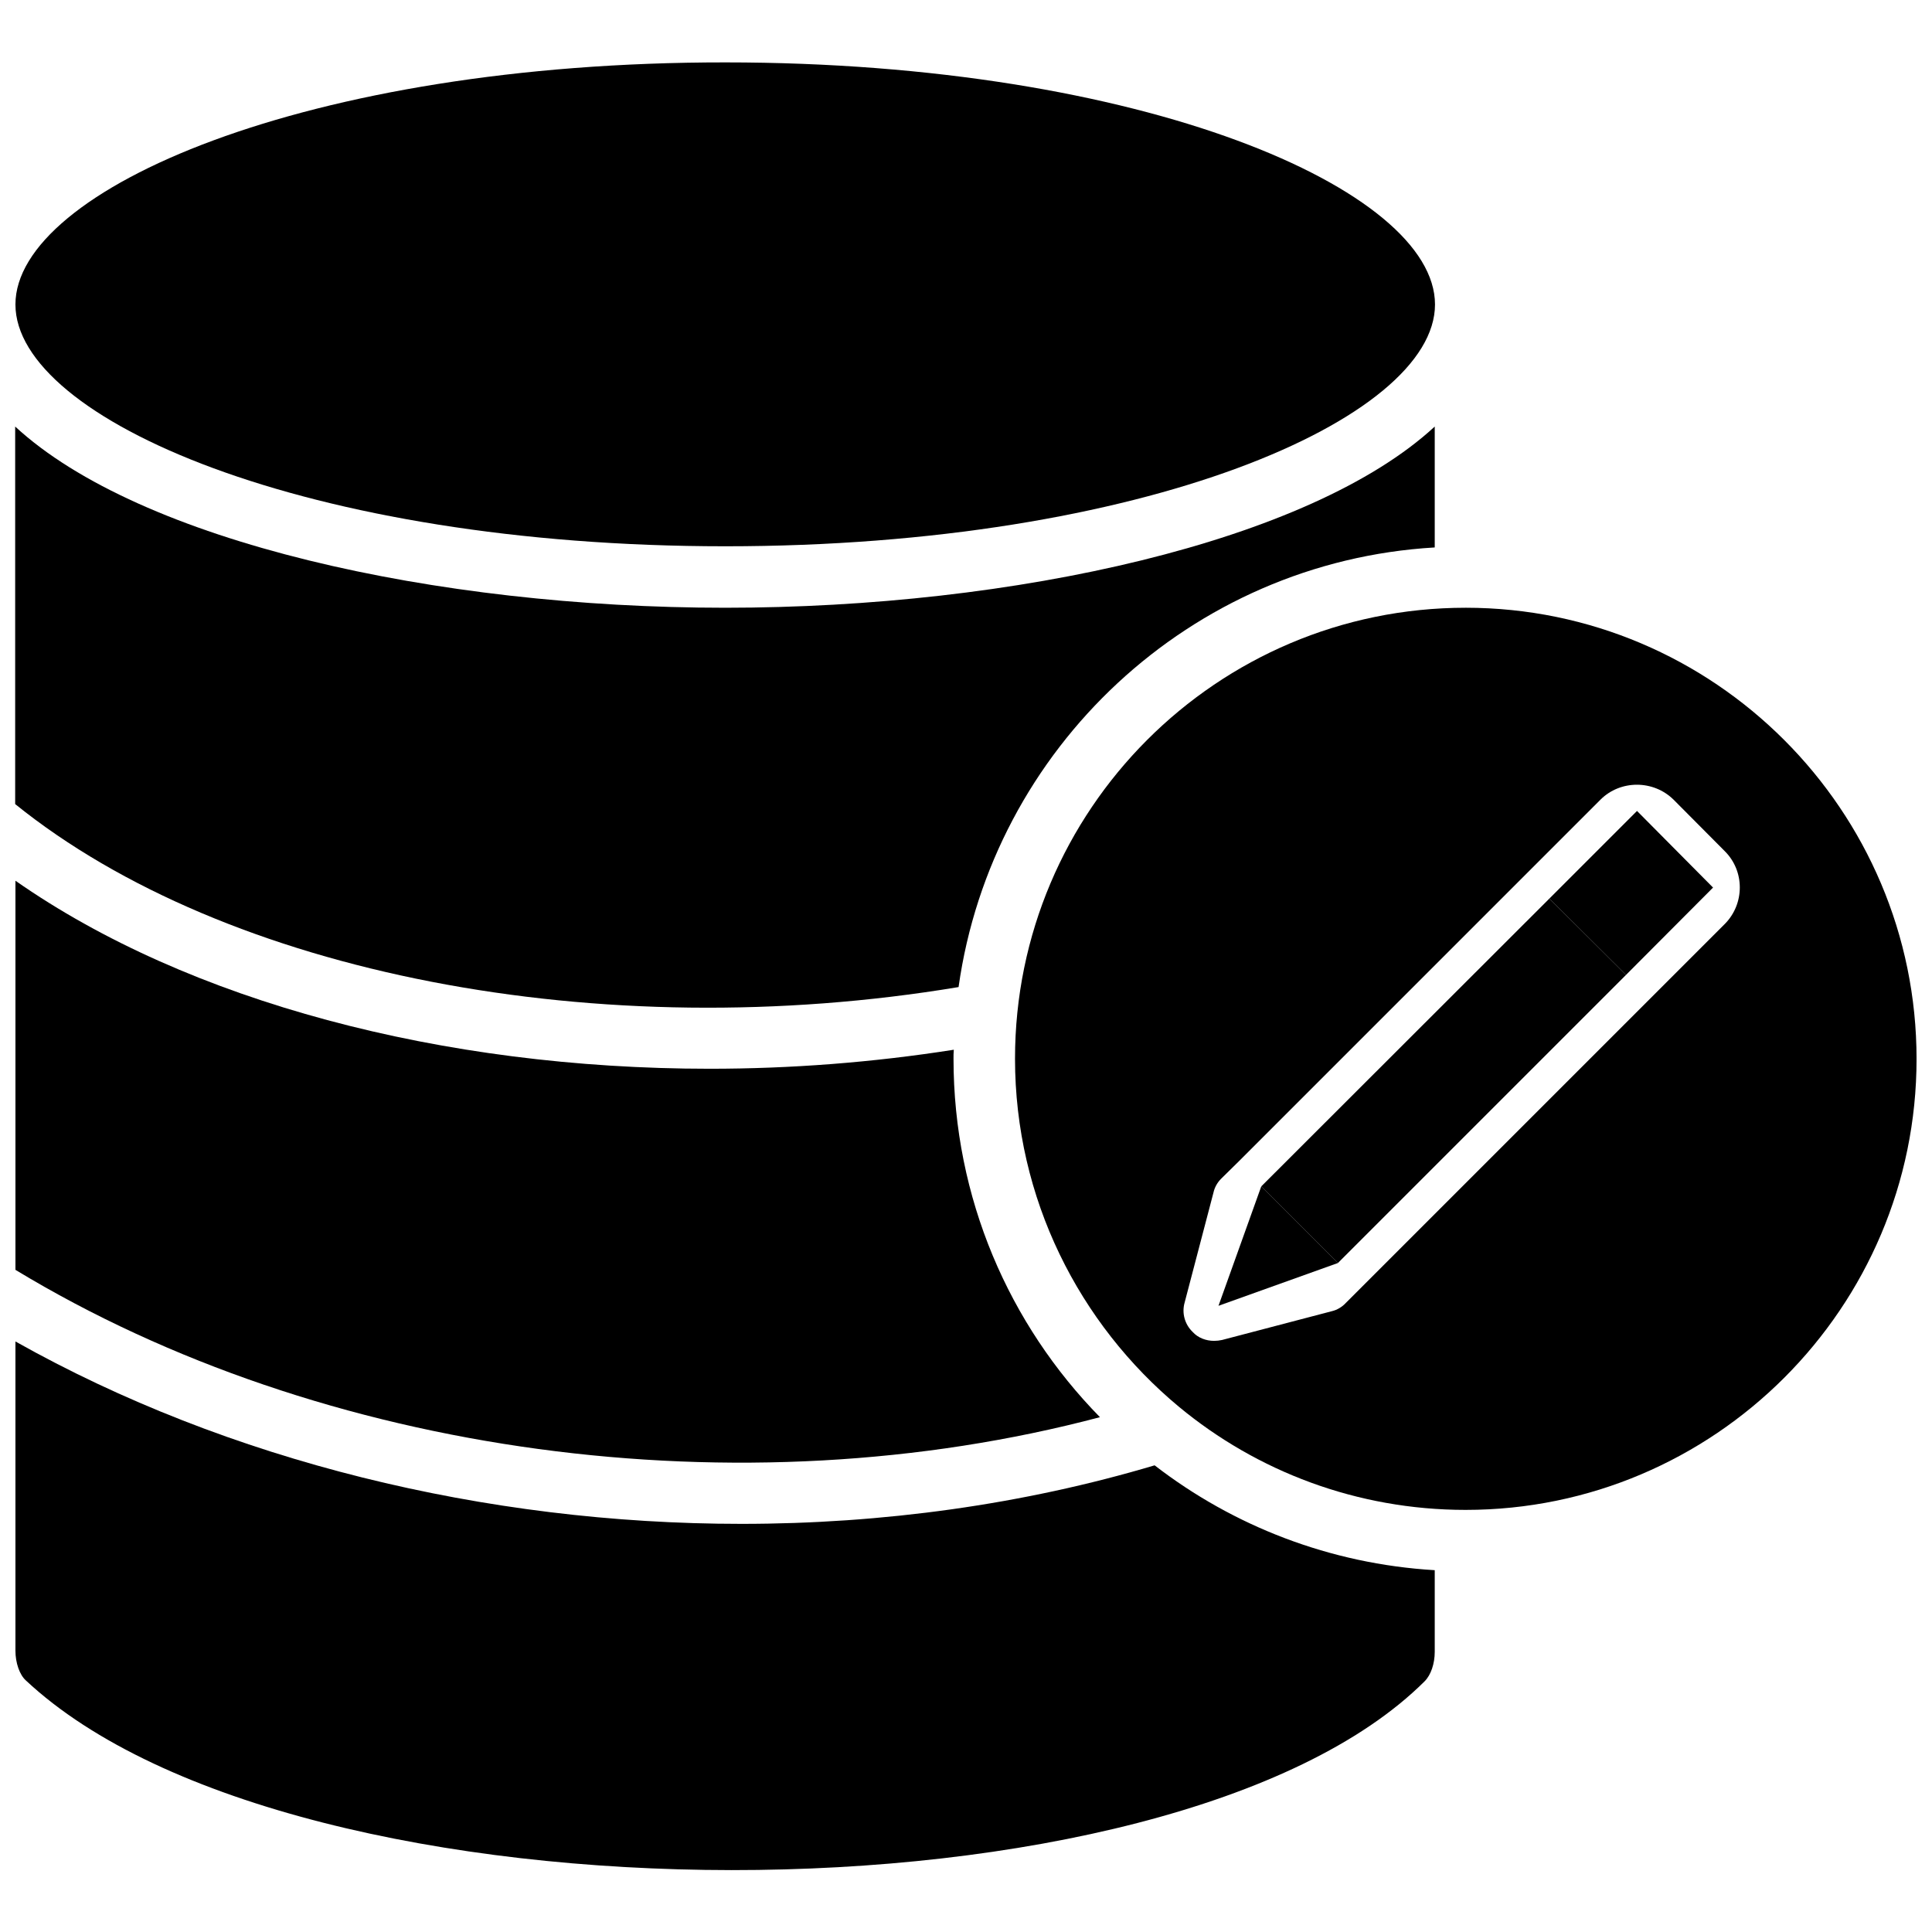
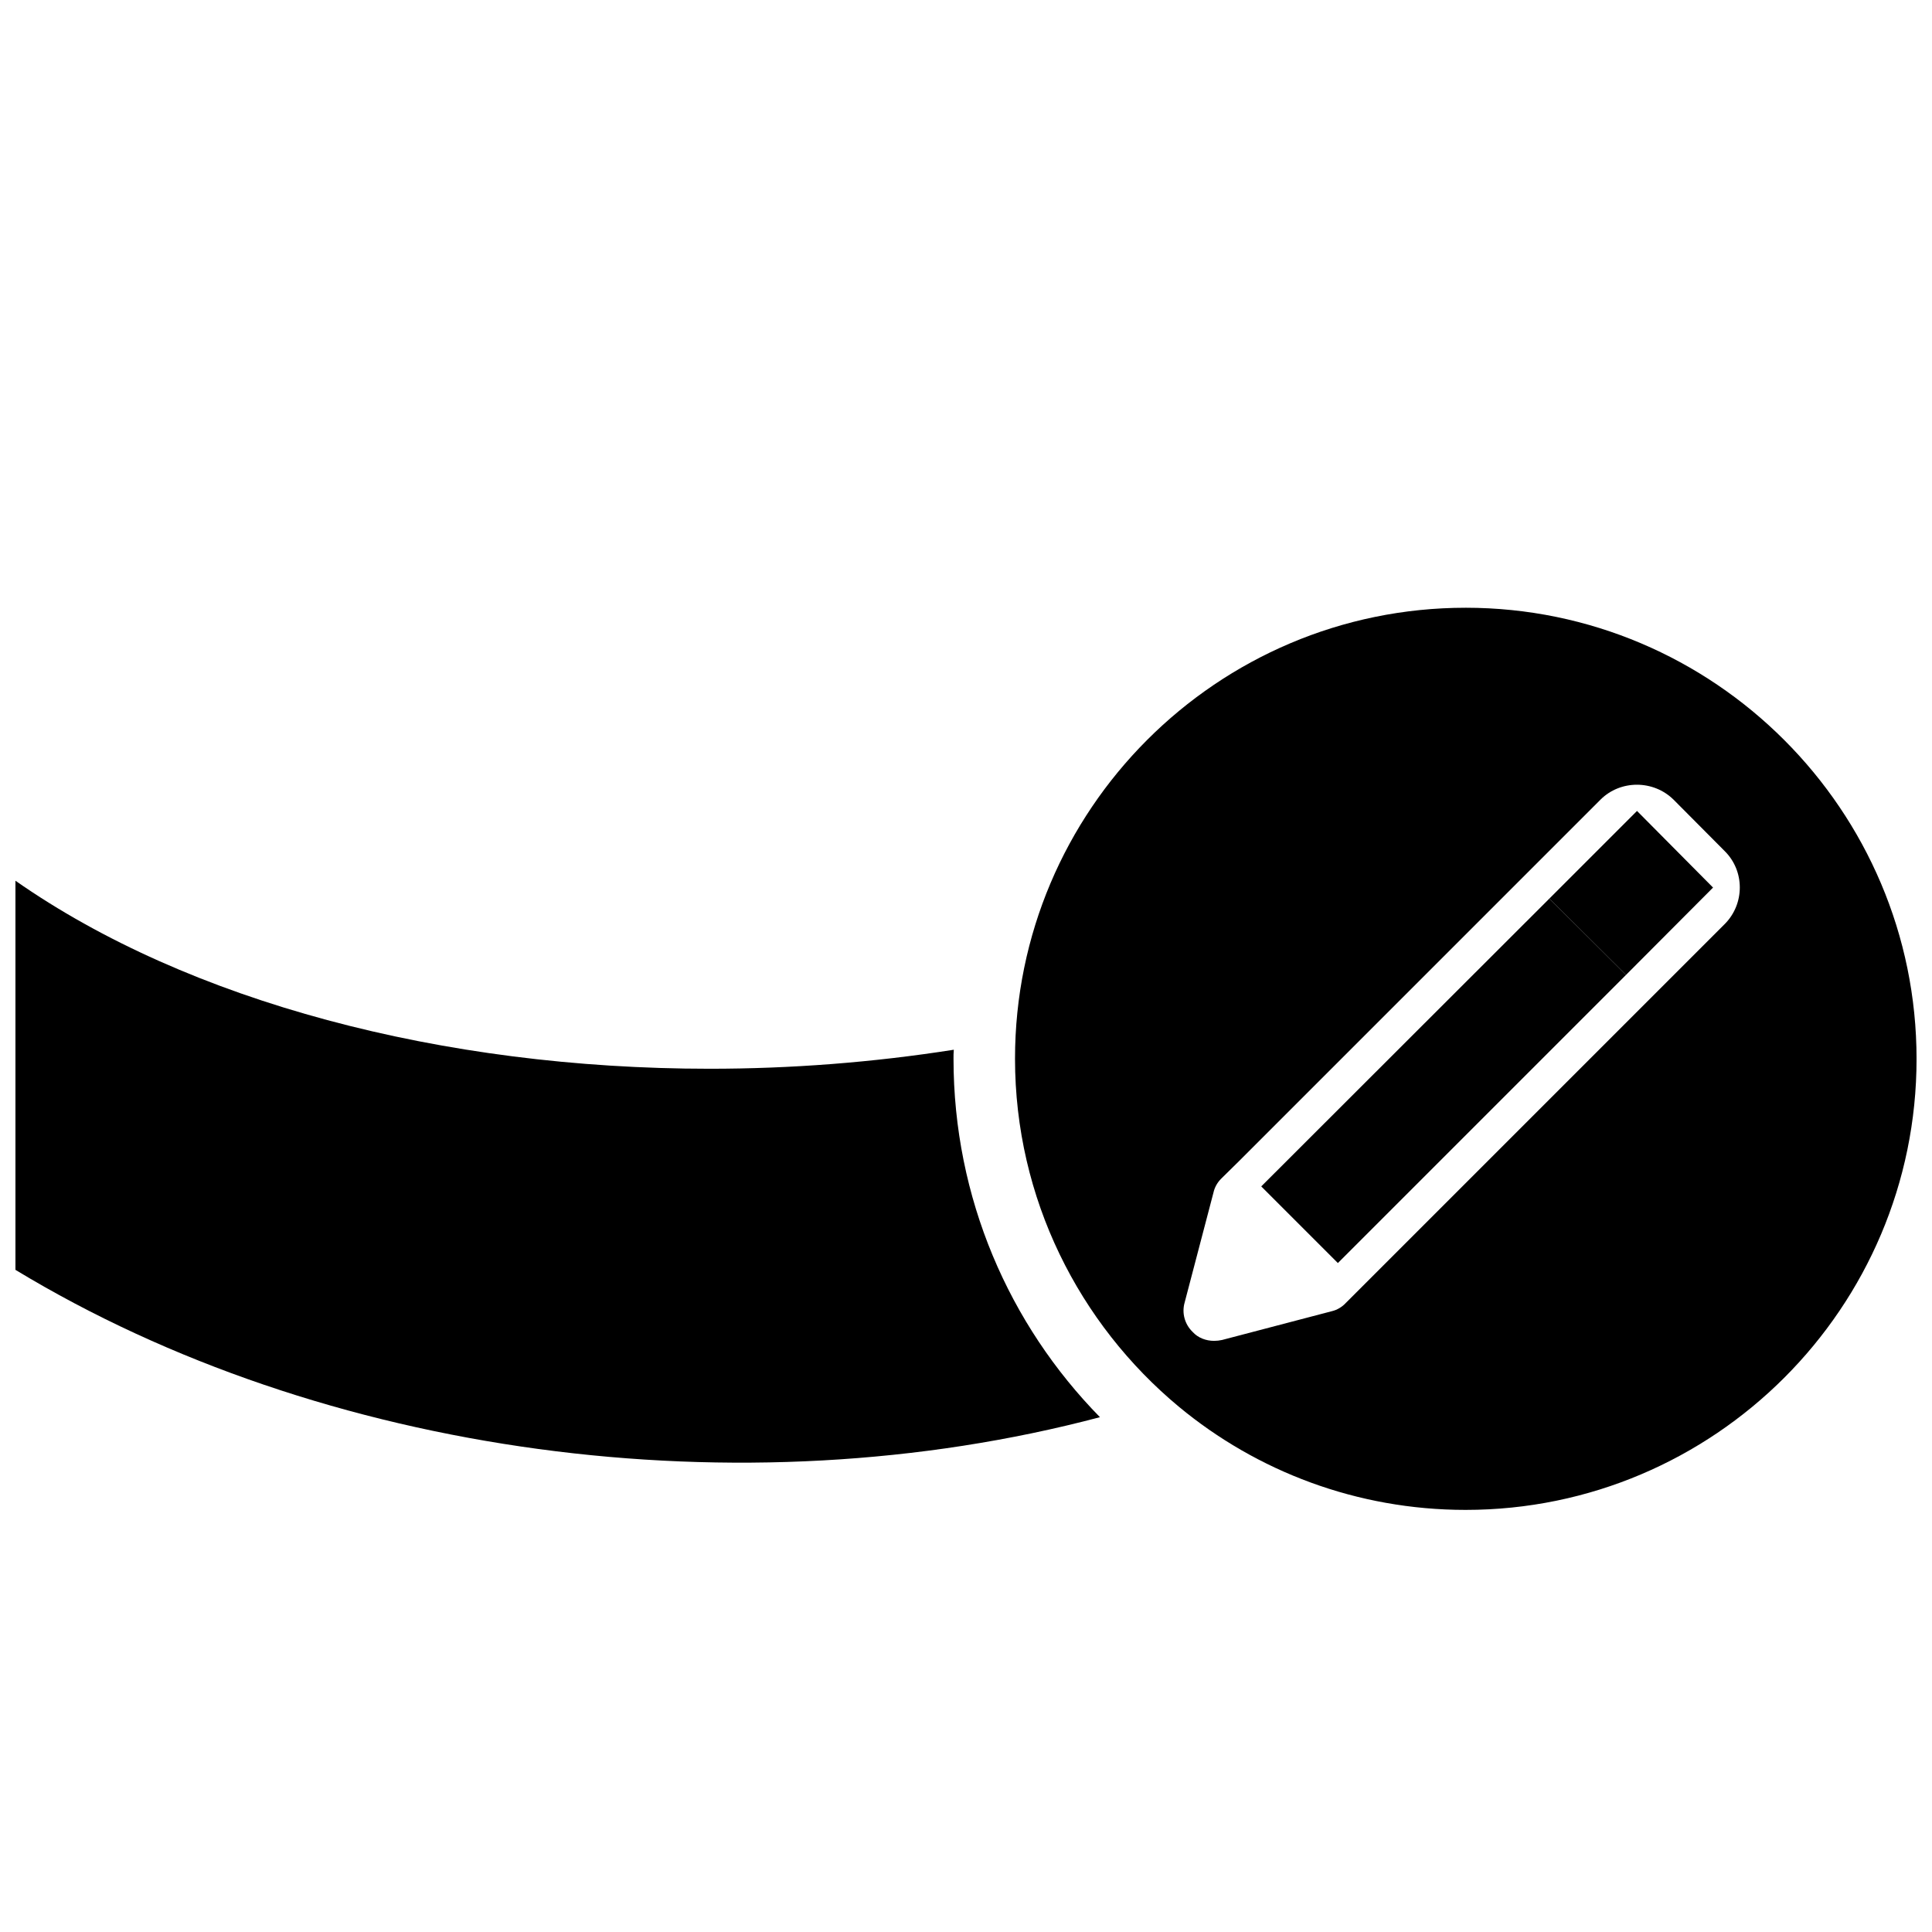
<svg xmlns="http://www.w3.org/2000/svg" width="800px" height="800px" version="1.1" viewBox="144 144 512 512">
  <defs>
    <clipPath id="e">
      <path d="m148.09 160h376.91v129h-376.91z" />
    </clipPath>
    <clipPath id="d">
      <path d="m412 305h239.9v240h-239.9z" />
    </clipPath>
    <clipPath id="c">
-       <path d="m148.09 499h376.91v141h-376.91z" />
-     </clipPath>
+       </clipPath>
    <clipPath id="b">
      <path d="m148.09 377h287.91v155h-287.91z" />
    </clipPath>
    <clipPath id="a">
      <path d="m148.09 257h376.91v155h-376.91z" />
    </clipPath>
  </defs>
  <g clip-path="url(#e)">
-     <path d="m336.23 288.77c110.84 0 188.06-33.77 188.06-64.078 0-30.387-77.223-64.156-188.06-64.156-110.84-0.078-188.14 33.77-188.14 64.156 0 30.309 77.305 64.078 188.14 64.078z" />
-   </g>
+     </g>
  <g clip-path="url(#d)">
    <path d="m532.41 305.06c-65.891 0-119.42 53.609-119.42 119.5 0 37.078 17.004 70.297 43.453 92.262 20.625 17.082 47.152 27.316 75.965 27.316 65.891 0 119.5-53.609 119.5-119.5 0-65.891-53.609-119.58-119.5-119.58zm68.645 83.836-100.45 100.45c-0.945 1.023-2.281 1.812-3.621 2.125l-29.125 7.637c-0.707 0.156-1.418 0.234-2.125 0.234-2.125 0-4.25-0.789-5.668-2.363-2.125-2.047-2.914-5.039-2.125-7.793l7.637-29.125c0.316-1.418 1.023-2.676 2.047-3.699l4.879-4.801 95.641-95.645c5.273-5.273 14.012-5.273 19.363 0l13.539 13.617c5.356 5.277 5.356 14.016 0.004 19.367z" />
  </g>
  <path d="m574.91 402.36 23.066-23.145-20.152-20.309-23.223 23.223" />
-   <path d="m466.91 490.05 31.645-11.336-20.309-20.309z" />
  <path d="m498.55 478.72 76.359-76.359-20.309-20.23-76.359 76.281" />
  <g clip-path="url(#c)">
-     <path d="m340.48 547.84c-67.777 0-136.11-16.688-192.39-48.336v81.949c0 3.227 1.102 6.375 2.754 7.871 71.477 66.914 303.62 67.07 370.7 0.234 1.652-1.652 2.676-4.644 2.676-7.793v-21.648c-27.789-1.652-53.449-11.73-74.234-27.789-34.871 10.395-72.105 15.512-109.5 15.512z" />
-   </g>
+     </g>
  <g clip-path="url(#b)">
    <path d="m435.5 519.57c-24.09-24.562-38.809-58.094-38.809-95.016 0-0.789 0-1.574 0.078-2.363-21.57 3.387-43.219 5.039-64.707 5.039-70.77 0-138.15-17.789-183.97-49.828v103.12c81.477 49.355 192.31 64.234 287.41 39.043z" />
  </g>
  <g clip-path="url(#a)">
-     <path d="m398.03 405.59c8.895-63.293 61.48-112.73 126.19-116.51v-32.039c-33.062 30.543-111.47 48.02-188.06 48.02-76.516 0-155.08-17.477-188.14-48.02v100.05c55.891 45.109 155.08 64.316 250.02 48.492z" />
-   </g>
+     </g>
</svg>